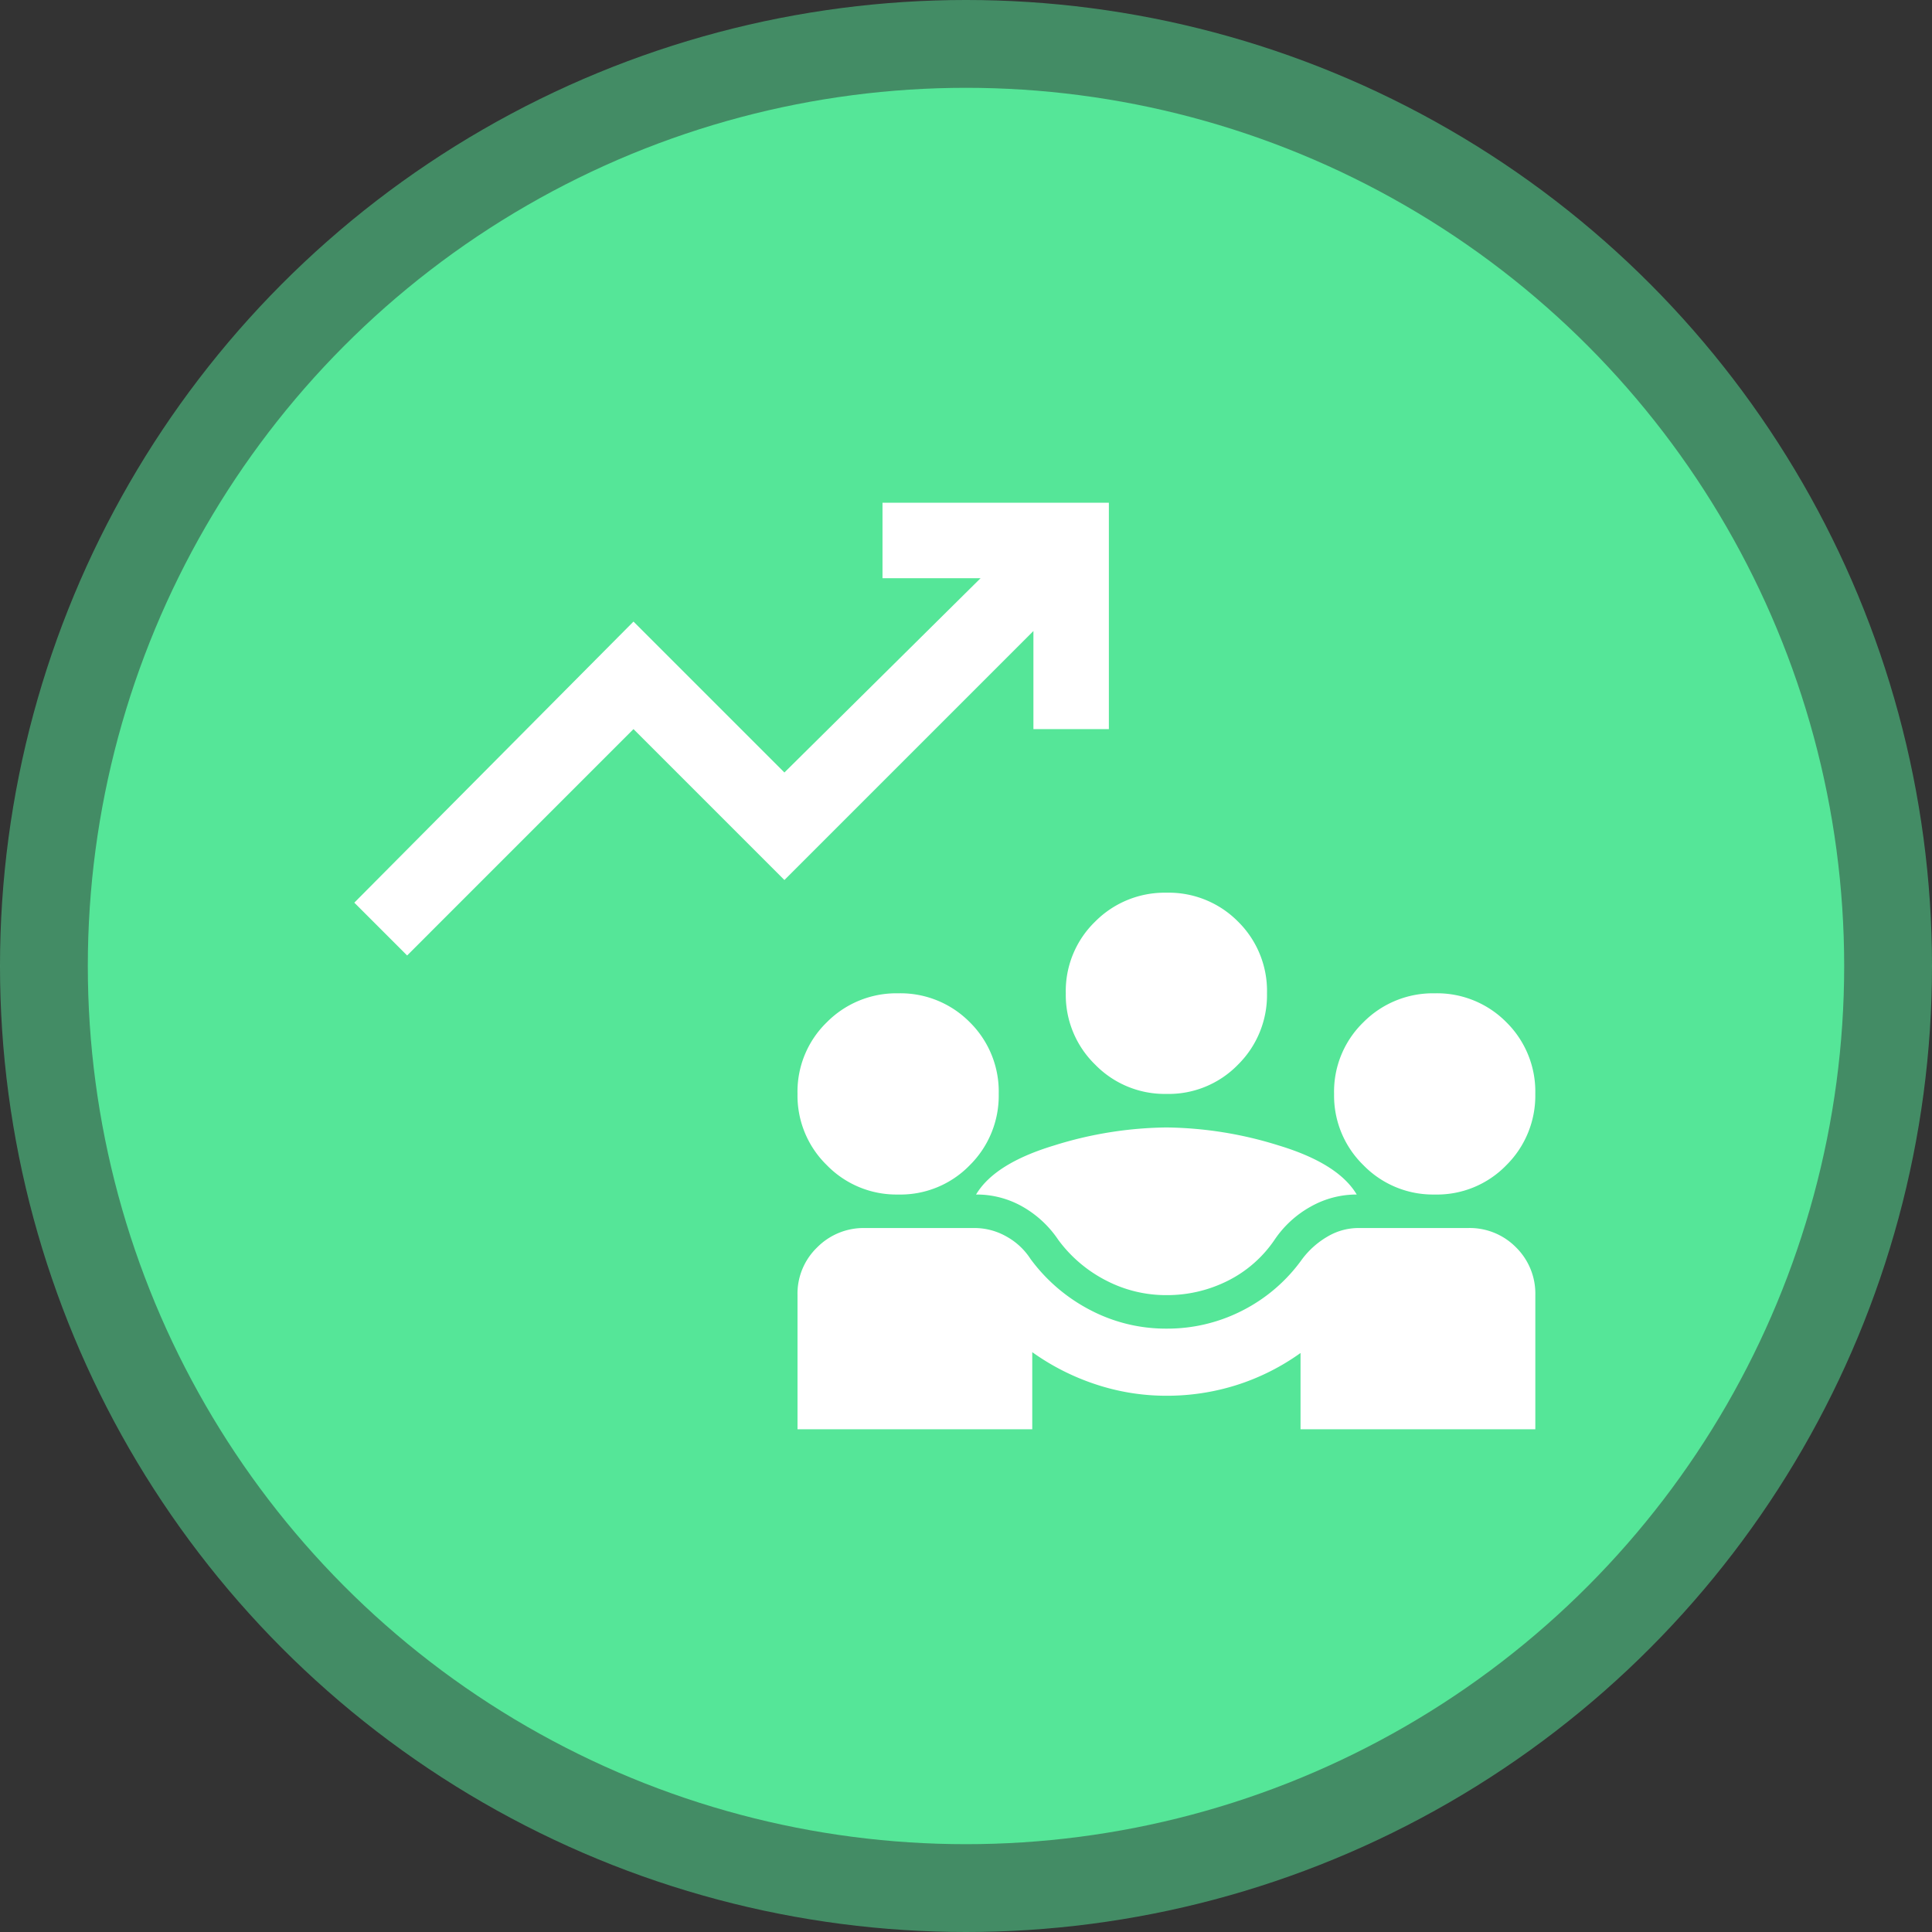
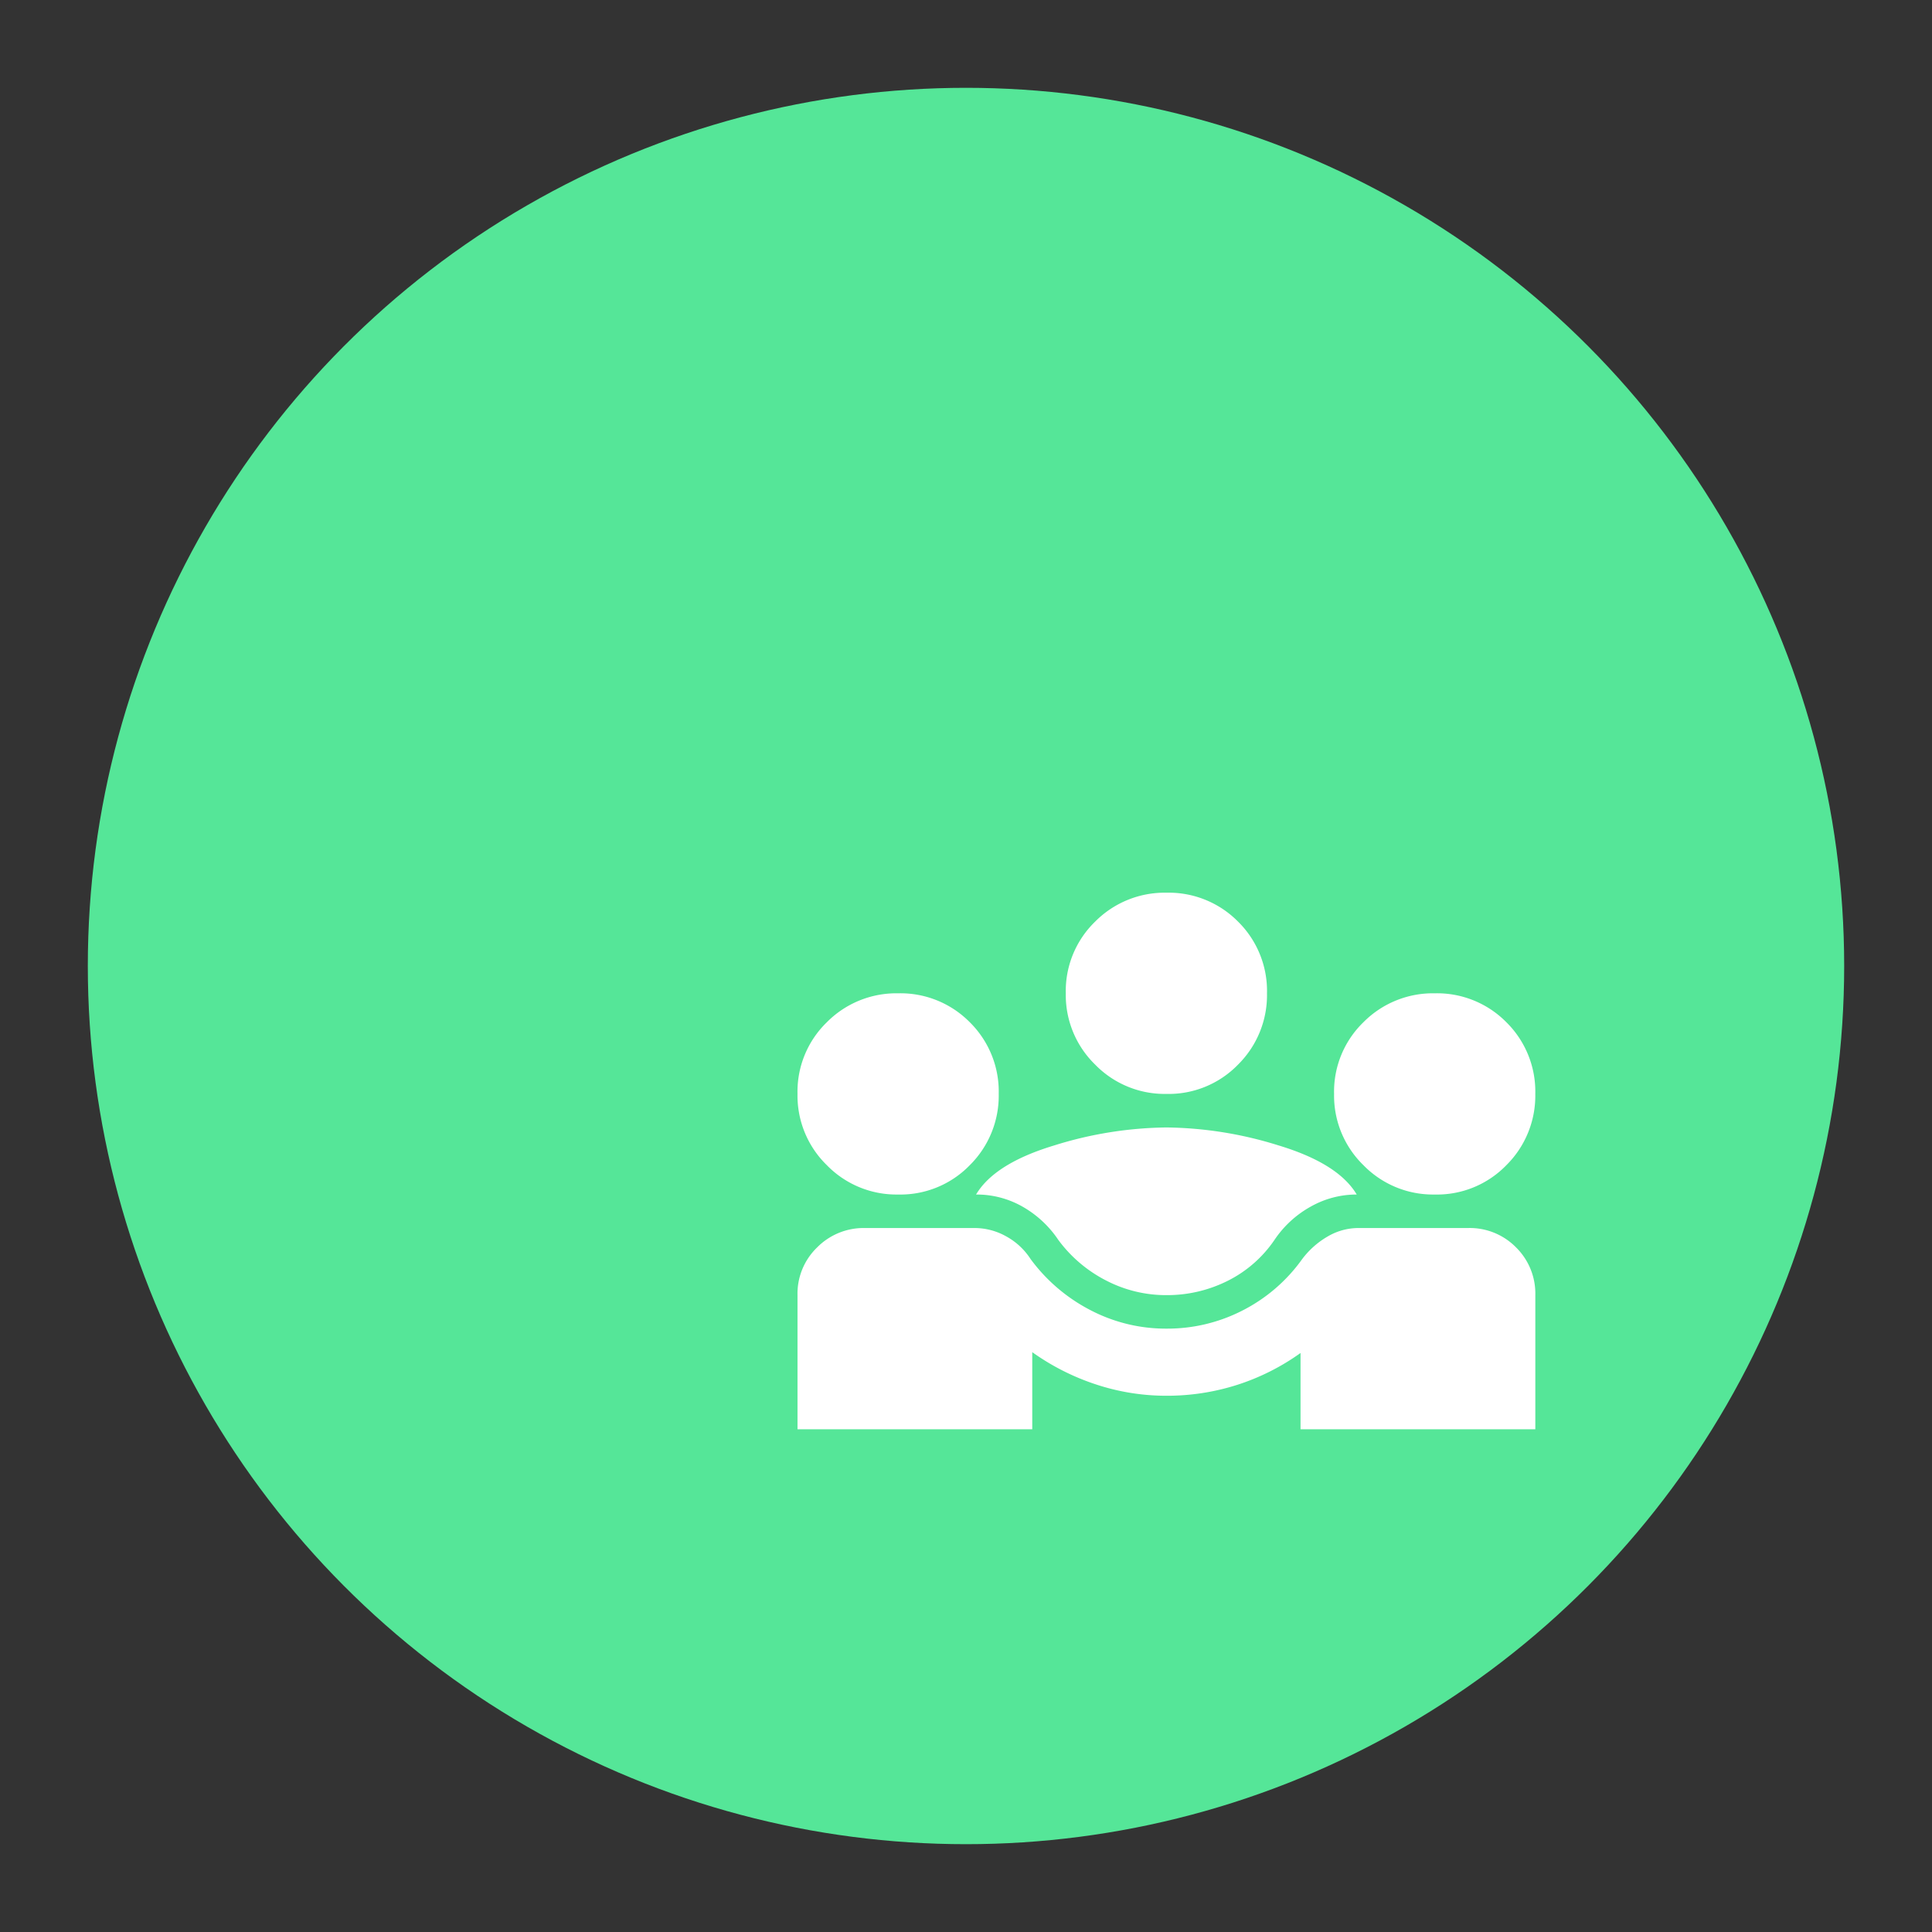
<svg xmlns="http://www.w3.org/2000/svg" width="220" height="220" viewBox="0 0 220 220">
  <rect x="0" y="0" width="220" height="220" fill="#333333" stroke="none" />
  <g transform="translate(-891 -6250)">
-     <circle cx="110" cy="110" r="110" transform="translate(891 6250)" fill="#55e698" opacity="0.5" />
    <circle cx="100" cy="100" r="100" transform="translate(901 6260)" fill="#55e698" />
    <path d="M40-738.9v-15.275a7.309,7.309,0,0,1,2.243-5.442,7.435,7.435,0,0,1,5.394-2.2H60.143a7.361,7.361,0,0,1,3.628.955,7.693,7.693,0,0,1,2.769,2.578,19.693,19.693,0,0,0,6.826,5.823,18.529,18.529,0,0,0,8.64,2.1,18.724,18.724,0,0,0,8.735-2.1,18.834,18.834,0,0,0,6.73-5.823,9.726,9.726,0,0,1,2.912-2.578,6.927,6.927,0,0,1,3.485-.955h12.506a7.389,7.389,0,0,1,5.442,2.2,7.39,7.39,0,0,1,2.2,5.442V-738.9H97.28v-8.687a26.01,26.01,0,0,1-7.208,3.628,26.233,26.233,0,0,1-8.067,1.241,25.481,25.481,0,0,1-8.019-1.289,26.867,26.867,0,0,1-7.255-3.675v8.783Zm42.005-15.275a14.814,14.814,0,0,1-6.874-1.671,15.564,15.564,0,0,1-5.442-4.63,12.083,12.083,0,0,0-4.057-3.771,10.537,10.537,0,0,0-5.3-1.384q2.1-3.532,8.878-5.585a44.206,44.206,0,0,1,12.792-2.053A44.206,44.206,0,0,1,94.8-771.217q6.778,2.053,8.878,5.585a10.621,10.621,0,0,0-5.251,1.384,11.939,11.939,0,0,0-4.105,3.771,14,14,0,0,1-5.346,4.678A15.368,15.368,0,0,1,82.005-754.176ZM51.456-765.632a11.048,11.048,0,0,1-8.115-3.341A11.048,11.048,0,0,1,40-777.088a11,11,0,0,1,3.341-8.162,11.129,11.129,0,0,1,8.115-3.294,11.085,11.085,0,0,1,8.162,3.294,11.085,11.085,0,0,1,3.294,8.162,11.129,11.129,0,0,1-3.294,8.115A11,11,0,0,1,51.456-765.632Zm61.1,0a11.048,11.048,0,0,1-8.115-3.341,11.048,11.048,0,0,1-3.341-8.115,11,11,0,0,1,3.341-8.162,11.129,11.129,0,0,1,8.115-3.294,11.085,11.085,0,0,1,8.162,3.294,11.085,11.085,0,0,1,3.294,8.162,11.129,11.129,0,0,1-3.294,8.115A11,11,0,0,1,112.554-765.632ZM82.005-777.088a11.048,11.048,0,0,1-8.115-3.341,11.048,11.048,0,0,1-3.341-8.115,11,11,0,0,1,3.341-8.162A11.129,11.129,0,0,1,82.005-800a11.085,11.085,0,0,1,8.162,3.294,11.085,11.085,0,0,1,3.294,8.162,11.129,11.129,0,0,1-3.294,8.115A11,11,0,0,1,82.005-777.088Z" transform="translate(941.814 7151.654)" fill="#fff" />
-     <path d="M86.015-668.445,80-674.46l31.792-32.007,17.185,17.185,22.34-22.126h-11.17V-720h25.777v25.777h-8.592v-11.17l-28.355,28.355-17.185-17.185Z" transform="translate(851.345 7027.247)" fill="#fff" />
  </g>
</svg>